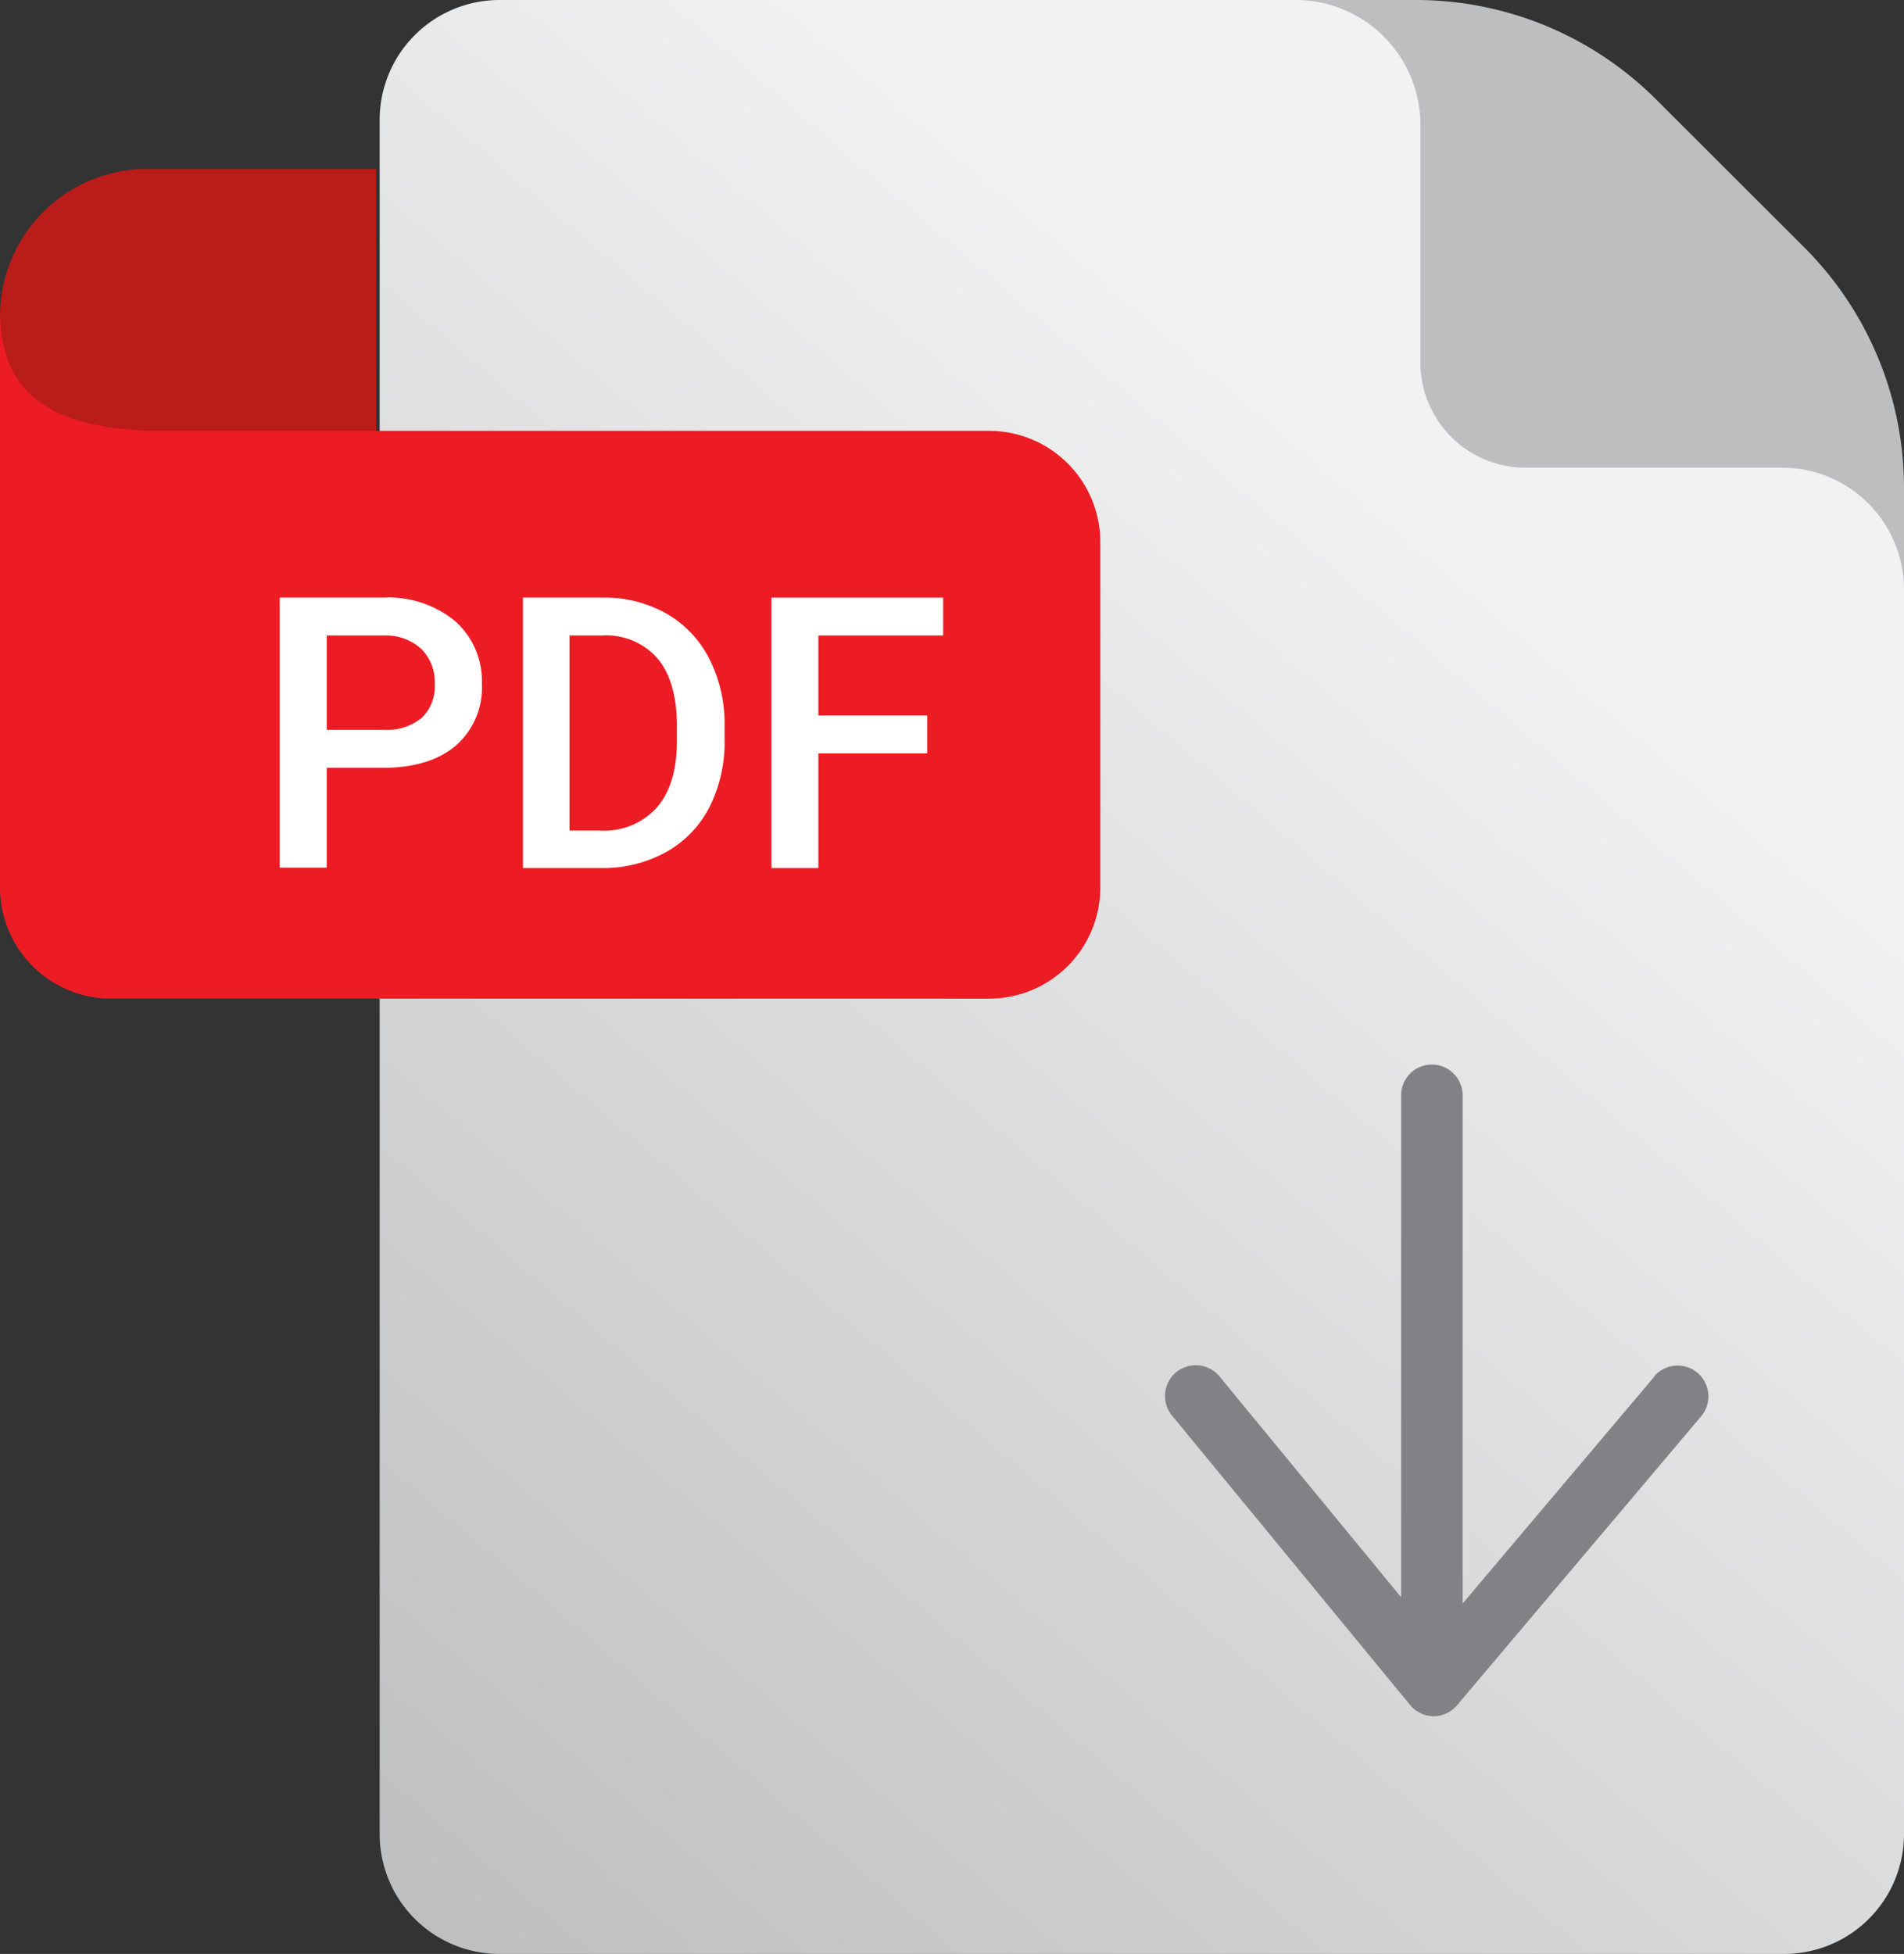
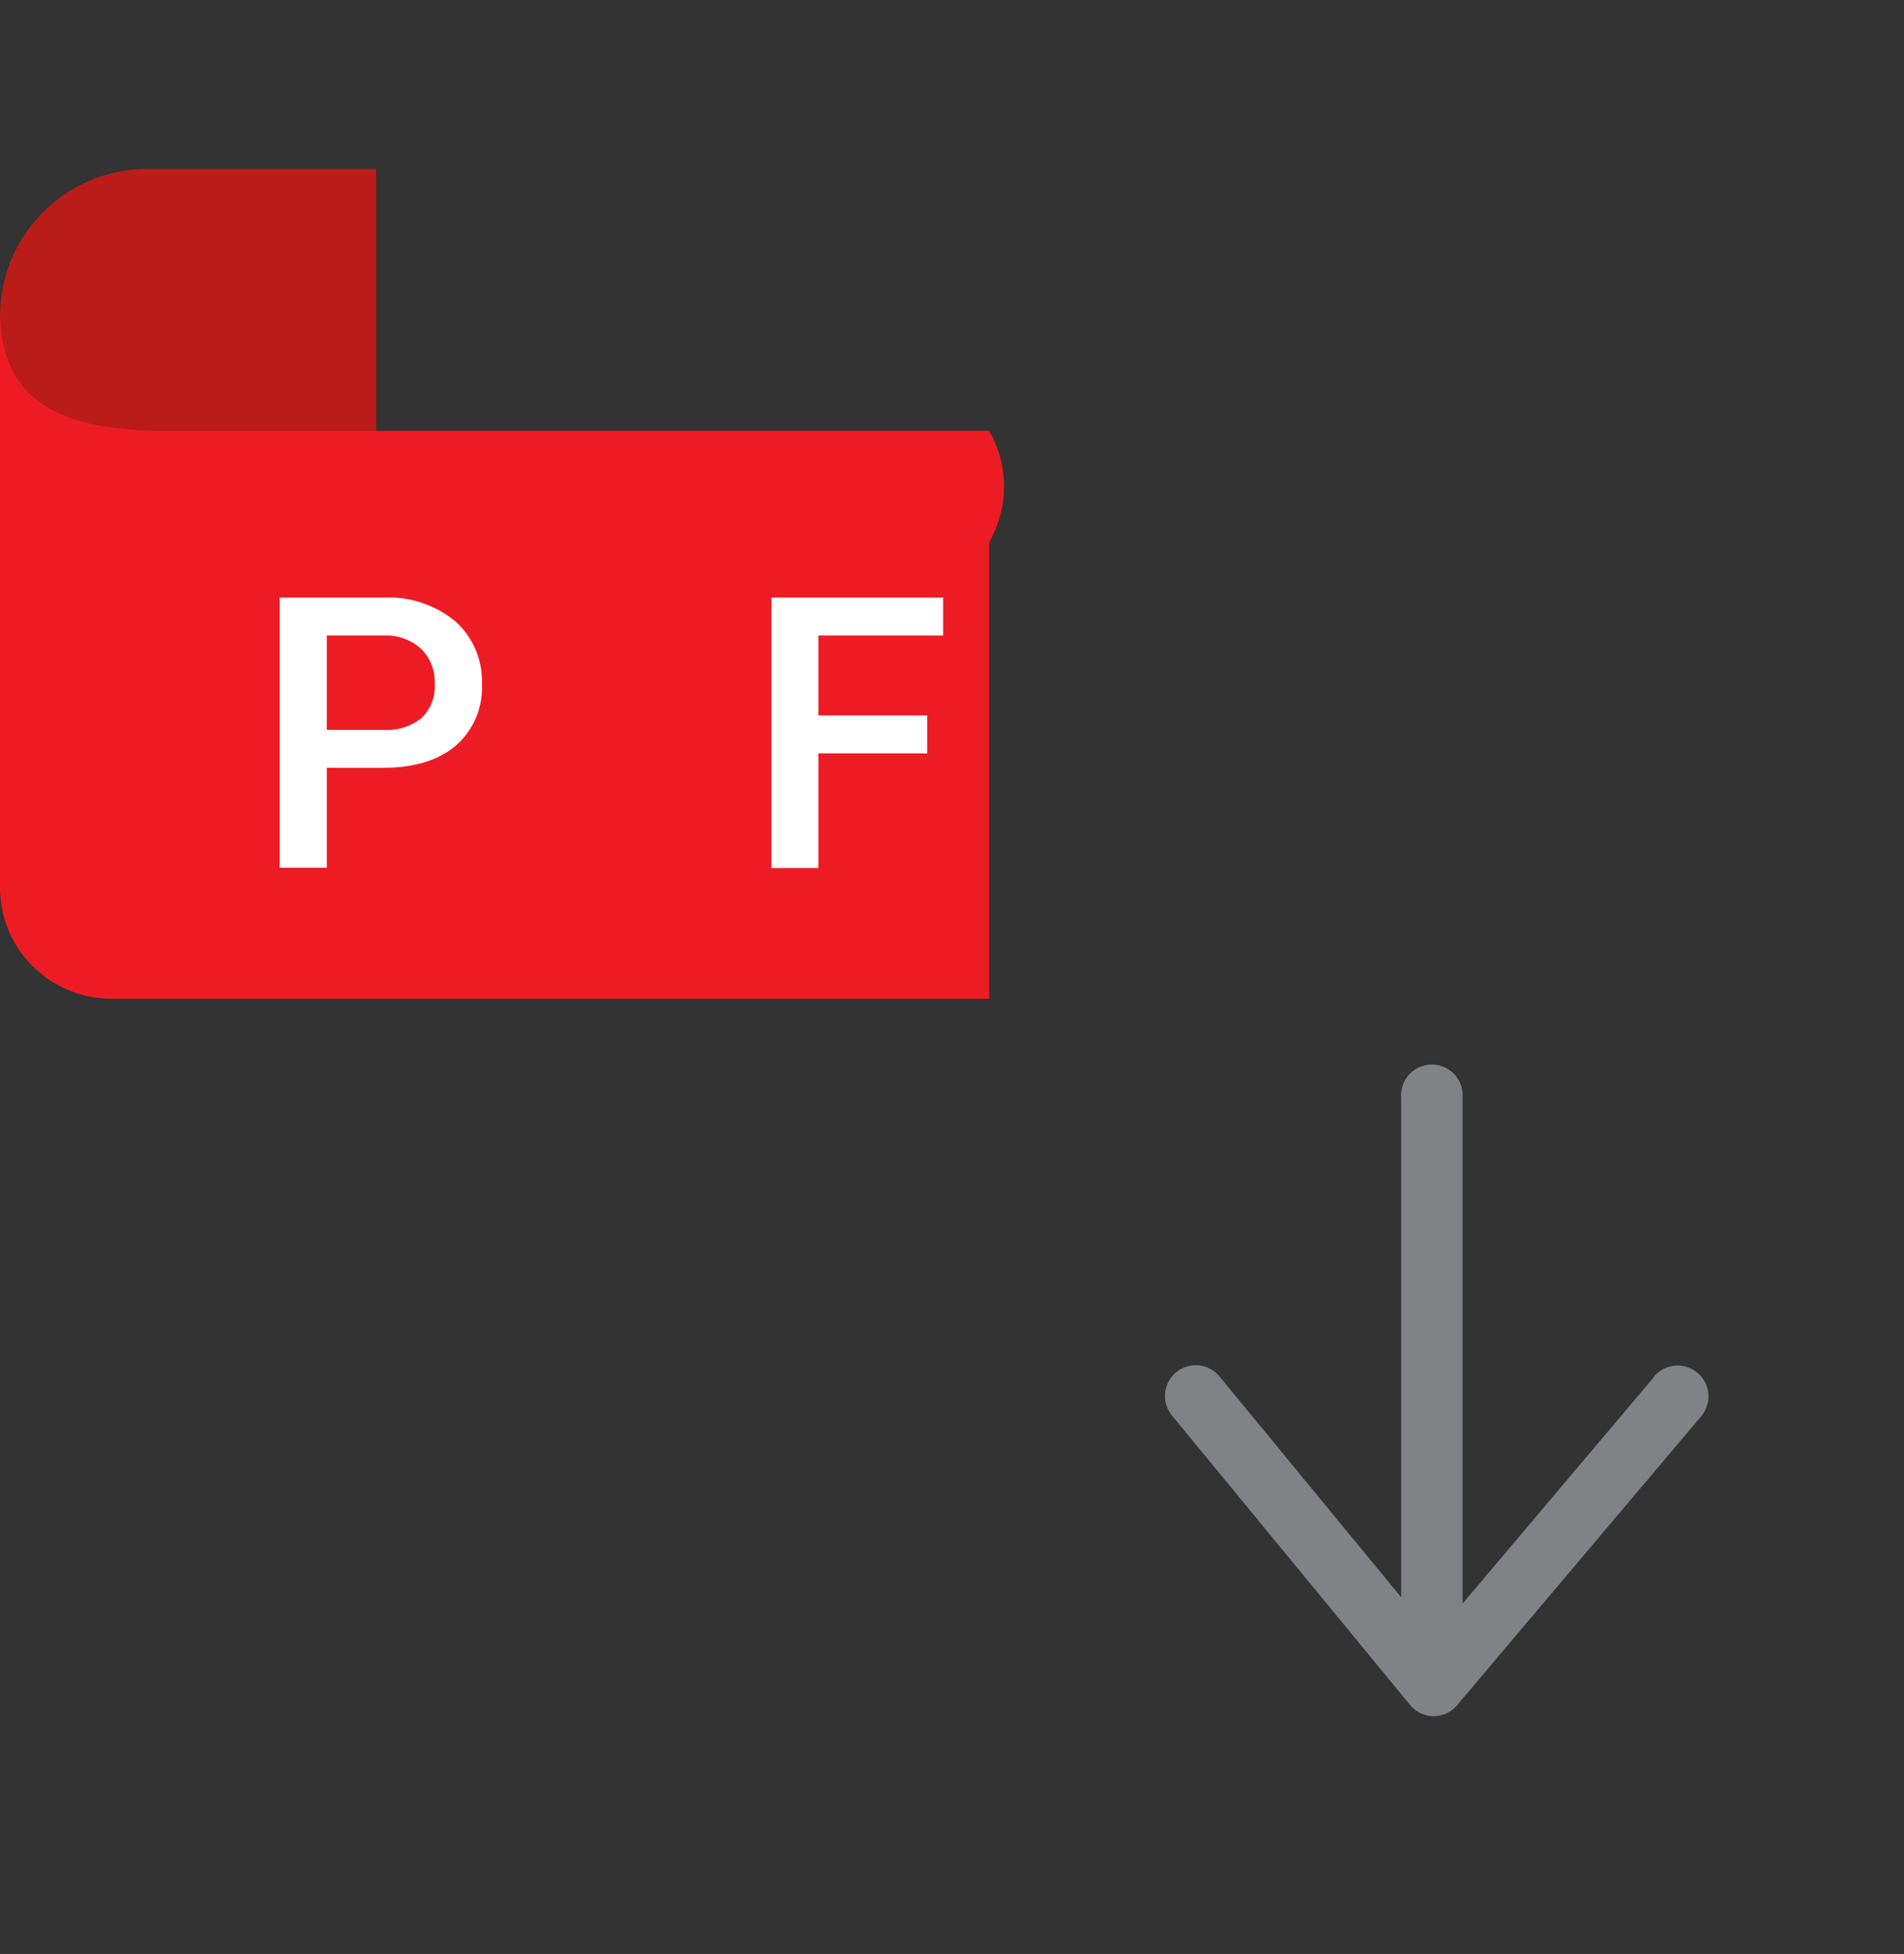
<svg xmlns="http://www.w3.org/2000/svg" viewBox="0 0 190.57 195.52">
  <rect x="0" y="0" width="190.57" height="195.52" fill="#333333" stroke="none" />
  <defs>
    <style>.cls-1{fill:#bcbec0;}.cls-2{fill:url(#linear-gradient);}.cls-3{fill:#808285;}.cls-4{fill:#ba1c19;}.cls-5{fill:#ed1c24;}.cls-6{fill:#fff;}</style>
    <linearGradient id="linear-gradient" x1="150.17" y1="55.68" x2="35.23" y2="190.43" gradientUnits="userSpaceOnUse">
      <stop offset="0" stop-color="#f1f2f2" />
      <stop offset="1" stop-color="#bcbec0" />
    </linearGradient>
  </defs>
  <g id="Layer_2" data-name="Layer 2">
    <g id="Layer_1-2" data-name="Layer 1">
-       <path class="cls-1" d="M141.78,0H106.35V84.22h84.22V48.79a34,34,0,0,0-9.95-24L165.81,10A34,34,0,0,0,141.78,0Z" />
-       <path class="cls-2" d="M142.17,36.35V12.5A12.5,12.5,0,0,0,129.67,0H50A12,12,0,0,0,38,12V183.52a12,12,0,0,0,12,12H178.57a12,12,0,0,0,12-12V59a12.2,12.2,0,0,0-12.19-12.2H152.66A10.52,10.52,0,0,1,142.17,36.35Z" />
      <path class="cls-3" d="M165.58,137.75l-19.19,22.71V109.78a3.08,3.08,0,1,0-6.15,0v50.05L122.1,137.78a3.08,3.08,0,1,0-4.75,3.92l23.78,28.9a3.07,3.07,0,0,0,2.35,1.13h0a3.07,3.07,0,0,0,2.35-1.09l24.43-28.91a3.08,3.08,0,0,0-4.7-4Z" />
      <path class="cls-4" d="M14.75,16.9h22.9a0,0,0,0,1,0,0v27a0,0,0,0,1,0,0H0a0,0,0,0,1,0,0V31.65A14.75,14.75,0,0,1,14.75,16.9Z" />
-       <path class="cls-5" d="M99,43.11H15.27C6.09,42.83,0,40.16,0,31.1V88.8A11.13,11.13,0,0,0,11.14,99.93H99A11.13,11.13,0,0,0,110.13,88.8V54.25A11.14,11.14,0,0,0,99,43.11Z" />
+       <path class="cls-5" d="M99,43.11H15.27C6.09,42.83,0,40.16,0,31.1V88.8A11.13,11.13,0,0,0,11.14,99.93H99V54.25A11.14,11.14,0,0,0,99,43.11Z" />
      <path class="cls-6" d="M32.71,76.83v10H28V59.8H38.36a10.46,10.46,0,0,1,7.2,2.36,8,8,0,0,1,2.67,6.26,7.68,7.68,0,0,1-2.61,6.19Q43,76.83,38.31,76.83Zm0-3.8h5.65a5.54,5.54,0,0,0,3.83-1.18,4.32,4.32,0,0,0,1.32-3.41,4.64,4.64,0,0,0-1.34-3.5,5.2,5.2,0,0,0-3.68-1.35H32.71Z" />
-       <path class="cls-6" d="M52.34,86.86V59.8h8a12.53,12.53,0,0,1,6.37,1.6A10.93,10.93,0,0,1,71,65.93a14.35,14.35,0,0,1,1.52,6.73V74A14.34,14.34,0,0,1,71,80.78a10.72,10.72,0,0,1-4.37,4.5,13,13,0,0,1-6.49,1.58ZM57,63.59V83.11h3.07a7.05,7.05,0,0,0,5.68-2.32q2-2.31,2-6.64V72.64c0-2.93-.64-5.18-1.91-6.72a6.8,6.8,0,0,0-5.56-2.33Z" />
      <path class="cls-6" d="M92.8,75.39H81.91V86.86h-4.7V59.8H94.4v3.79H81.91v8H92.8Z" />
    </g>
  </g>
</svg>